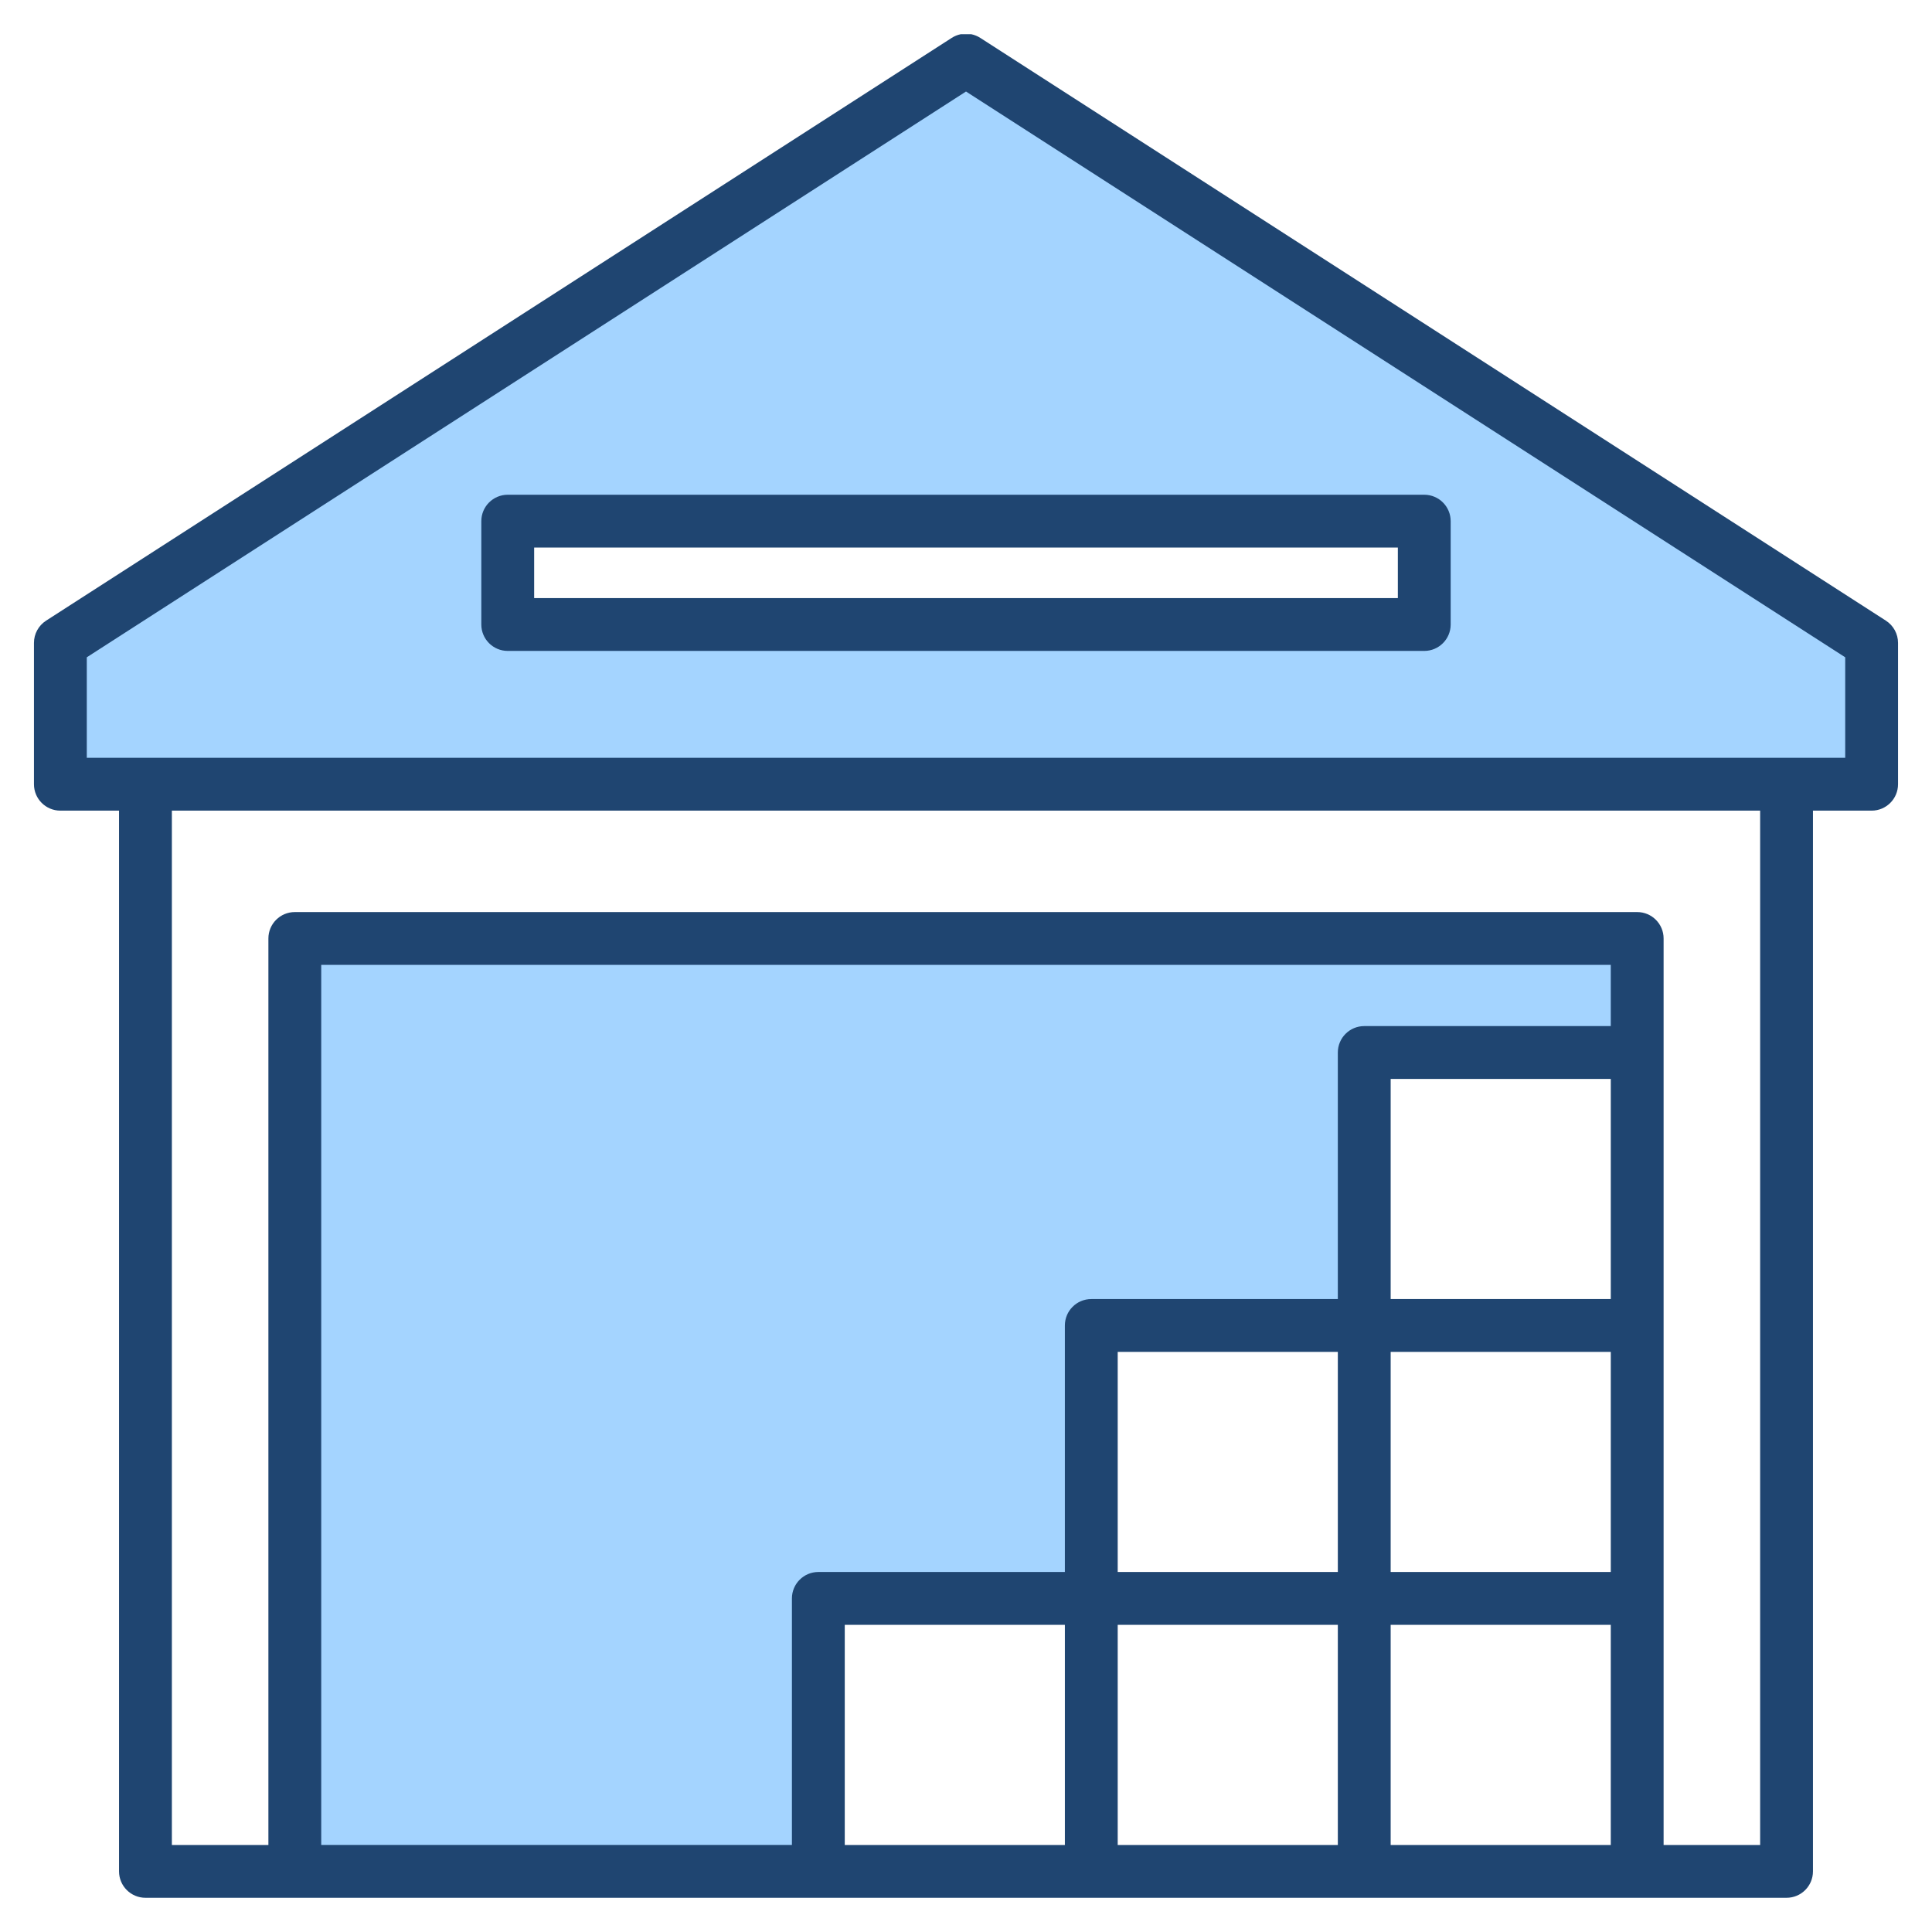
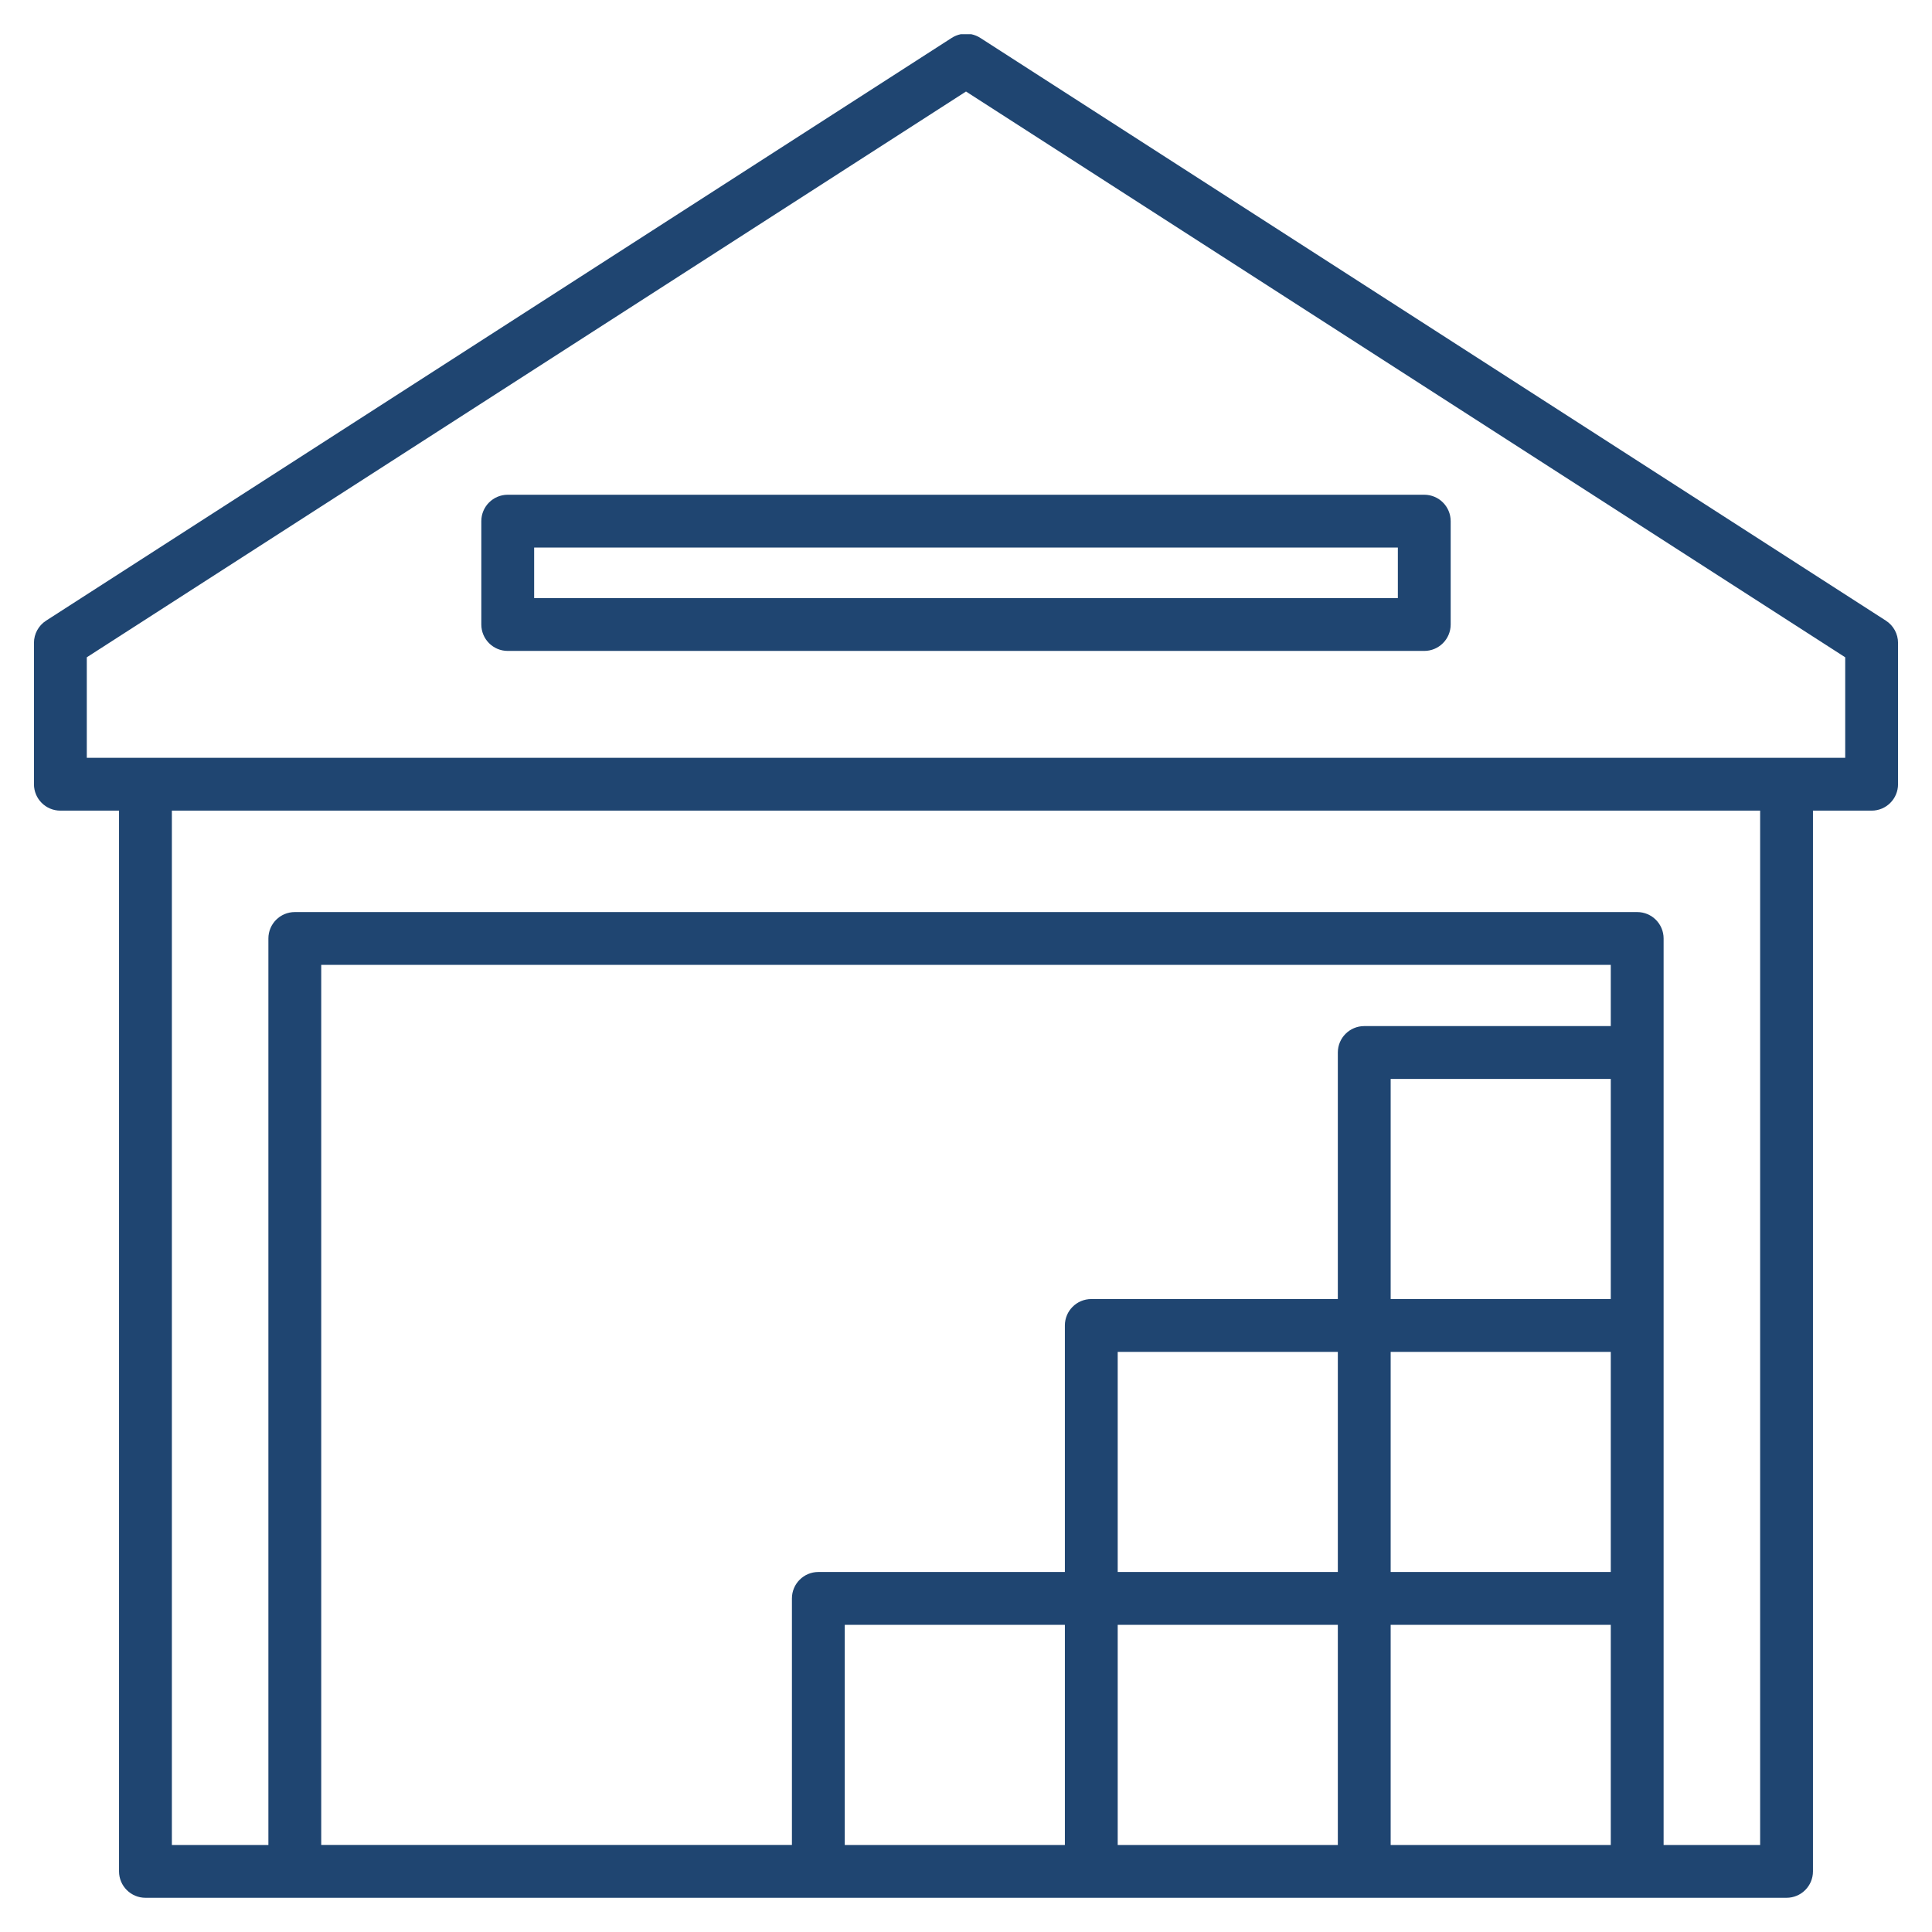
<svg xmlns="http://www.w3.org/2000/svg" id="Layer_1" height="512" viewBox="0 0 512 512" width="512">
  <g clip-rule="evenodd" fill-rule="evenodd">
-     <path d="m377.446 169.501c2.211 0 4-1.791 4-4.002v-27.386c0-2.211-1.789-4.002-4-4.002h-242.889c-2.212 0-4.001 1.79-4.001 4.002v27.386c0 2.212 1.79 4.002 4.001 4.002zm-357.445 34.327v-31.275l236.001-151.867 235.999 151.867v31.275zm409.873 48.876v22.22h-68.335c-2.211 0-3.999 1.792-3.999 4.002v68.336h-68.335c-2.208 0-4.001 1.788-4.001 3.997v68.336h-68.335c-2.21 0-3.999 1.793-3.999 4.002v68.336h-130.741v-239.229z" fill="#a4d4ff" />
    <path d="m141.556 145.11h228.89v13.392h-228.89zm115.842-136.042h-2.795c-.836.17-1.647.495-2.39.974l-240 154.44c-2.001 1.29-3.213 3.506-3.213 5.887v37.461c0 3.863 3.134 6.997 7.001 6.997h15.545v281.103c0 3.863 3.136 7.002 7.001 7.002h434.908c3.865 0 7-3.138 7-7.002v-281.103h15.547c3.863 0 6.997-3.134 6.997-6.997v-37.461c0-2.381-1.209-4.597-3.209-5.886l-240-154.441c-.744-.479-1.556-.803-2.392-.974zm-129.843 129.045v27.386c0 3.868 3.134 7.002 7.001 7.002h242.889c3.866 0 7-3.134 7-7.002v-27.386c0-3.868-3.134-7.002-7-7.002h-242.888c-3.868 0-7.002 3.134-7.002 7.002zm361.446 62.715v-26.638l-232.999-149.937-233.001 149.937v26.638zm-22.545 288.105h-25.583v-240.226c0-3.868-3.134-7.002-7-7.002h-355.746c-3.866 0-7 3.134-7 7.002v240.226h-25.58v-274.106h420.909zm-39.582-217.01h-65.335c-3.866 0-6.999 3.134-6.999 7.002v65.336h-65.335c-3.866 0-7.001 3.134-7.001 6.997v65.336h-65.336c-3.863 0-6.999 3.134-6.999 7.002v65.336h-124.74v-233.228h341.745zm-58.333 158.671h58.333v58.339h-58.333zm-14.001-13.999h-58.336v-58.335h58.336zm72.334-58.335v58.334h-58.333v-58.334zm0-13.999h-58.333v-58.339h58.333zm-144.671 144.672h-58.333v-58.339h58.334v58.339zm14.001-58.339h58.336v58.339h-58.336z" fill="#1f4571" />
  </g>
</svg>